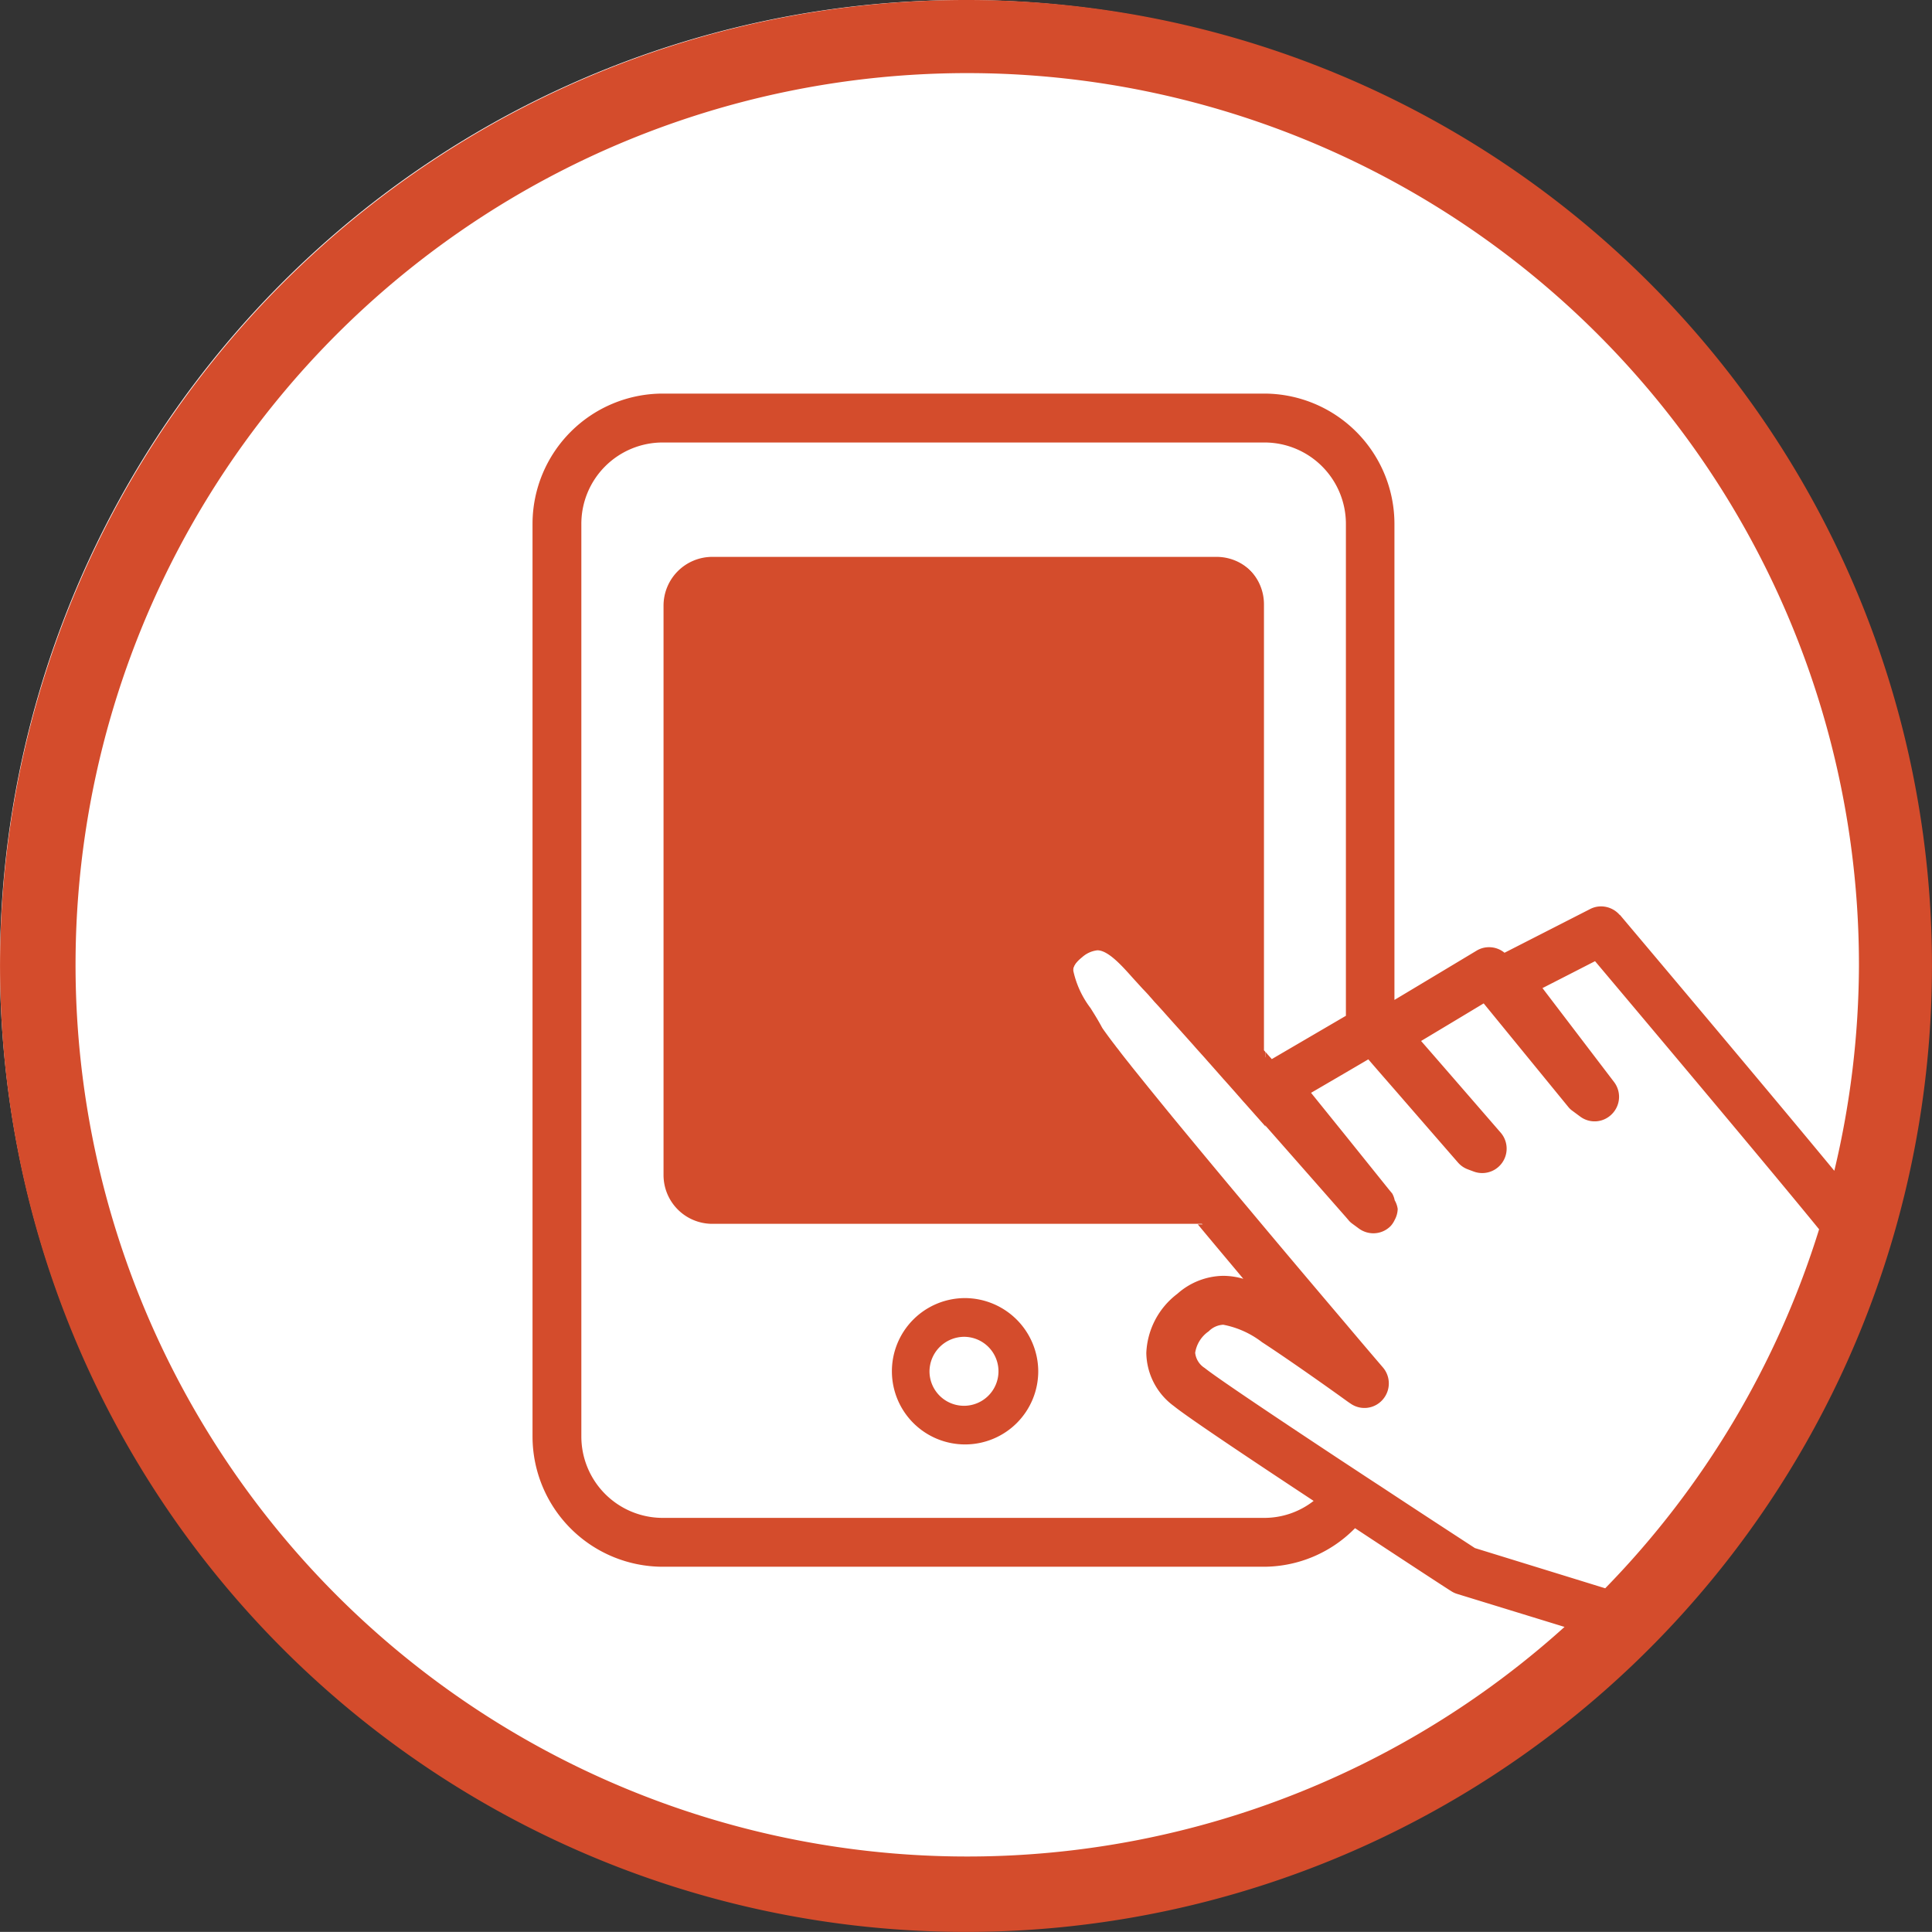
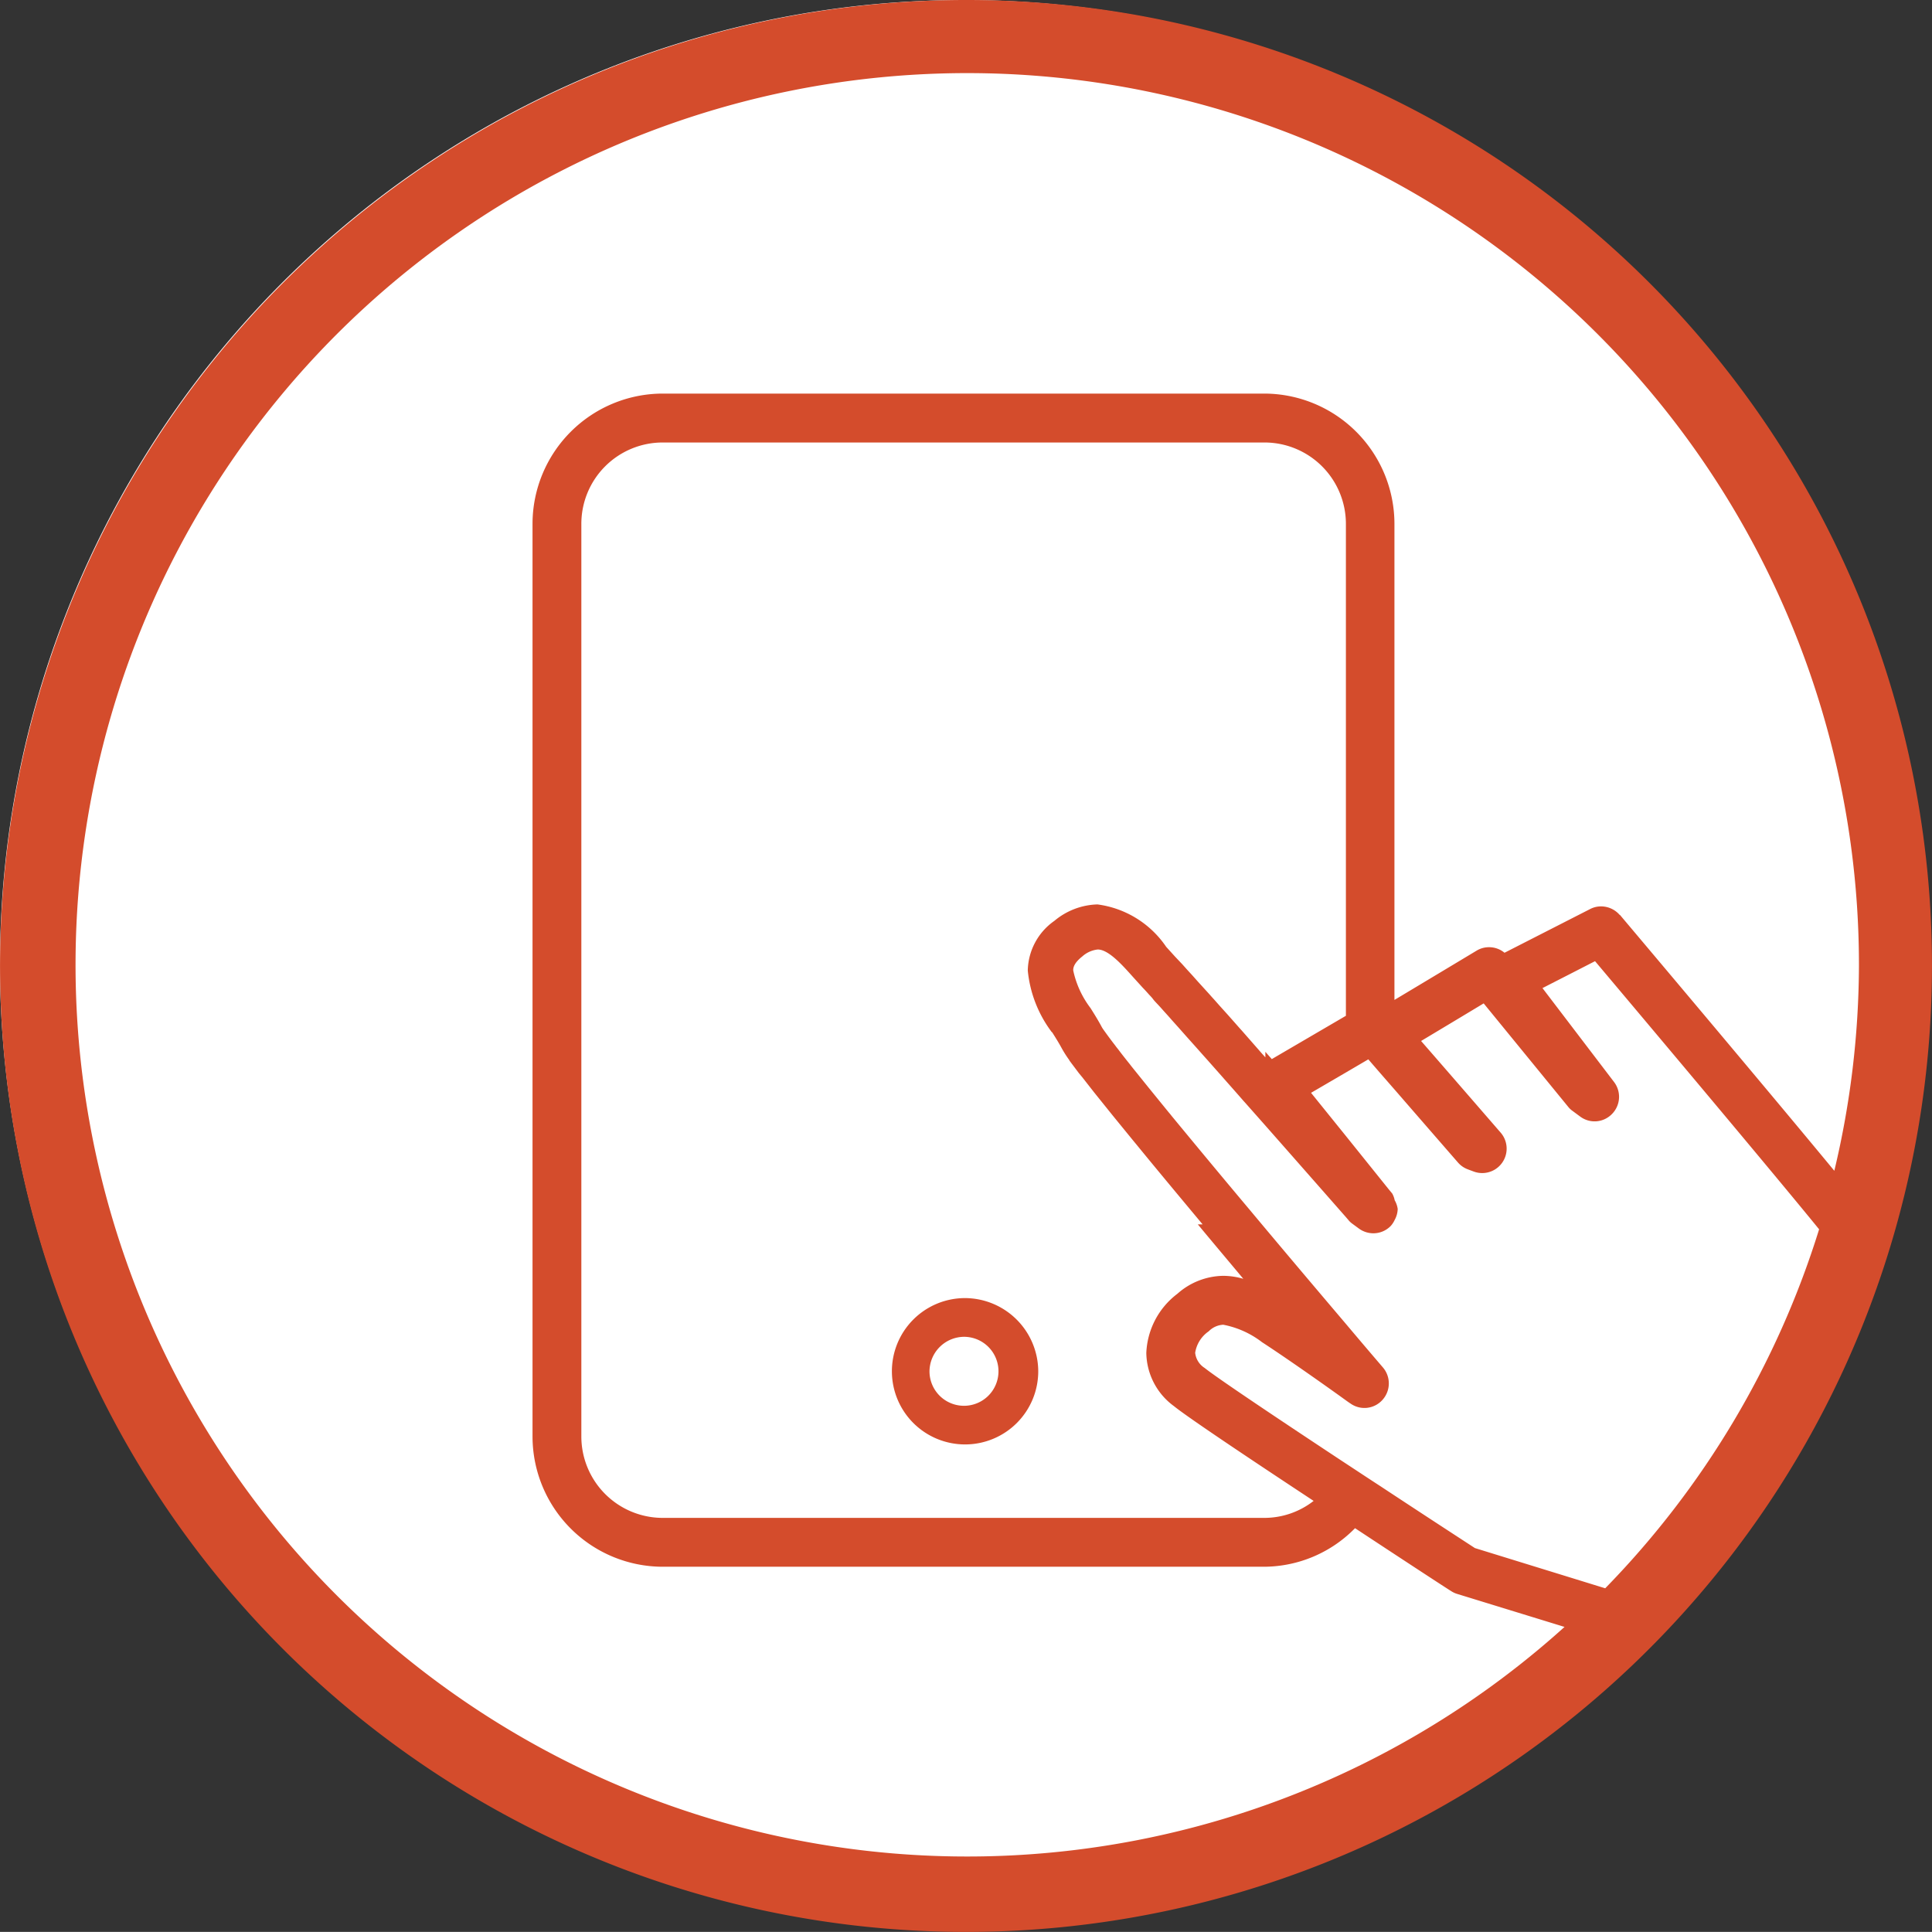
<svg xmlns="http://www.w3.org/2000/svg" width="48.002" height="48" viewBox="0 0 48.002 48">
  <rect x="0" y="0" width="48.002" height="48" fill="#333333" stroke="none" />
  <g id="グループ_1829" data-name="グループ 1829" transform="translate(-18715 -5365)">
    <path id="パス_1485" data-name="パス 1485" d="M47.921,24A23.961,23.961,0,1,1,23.961,0,23.981,23.981,0,0,1,47.921,24" transform="translate(18715 5365)" fill="#fff" />
-     <path id="パス_1486" data-name="パス 1486" d="M24.027,8.612H11.5a1.212,1.212,0,0,0-1.213,1.212V23.971A1.212,1.212,0,0,0,11.5,25.183H24.027a1.211,1.211,0,0,0,1.212-1.212V9.824a1.211,1.211,0,0,0-1.212-1.212" transform="translate(18721.199 5370.224)" fill="#d44c2c" fill-rule="evenodd" />
    <path id="パス_1487" data-name="パス 1487" d="M35.635,22.216c-.333-.47-4.207-5.072-6.026-7.228l-1.306.668,1.777,2.329a.607.607,0,0,1-.845.856l-.188-.139a.671.671,0,0,1-.109-.1s-1.6-1.962-2.1-2.566l-1.555.933c.617.708,1.978,2.274,1.978,2.274a.6.6,0,0,1,.04.742.6.6,0,0,1-.5.261.609.609,0,0,1-.212-.038l-.147-.054a.61.61,0,0,1-.245-.17l-1.574-1.806c-.271-.313-.514-.591-.655-.753-.173.1-.362.212-.556.325l-.865.5c.215.268.54.668.865,1.072.454.561.9,1.112,1.069,1.325l.083.1c.04.048.037.111.059.167a.6.6,0,0,1,.075.215.6.6,0,0,1-.075.274.529.529,0,0,1-.093.144.6.6,0,0,1-.438.188.614.614,0,0,1-.361-.119l-.157-.117a.613.613,0,0,1-.095-.087s-.029-.034-.069-.079c-.239-.272-1.091-1.242-2.034-2.309l-.47-.53-.034-.037c-.138-.159-.277-.316-.415-.471-.026-.029-.051-.058-.077-.085-.133-.152-.264-.3-.394-.446l-.069-.079c-.1-.112-.2-.22-.29-.325l-.179-.2-.208-.232-.151-.168c-.075-.085-.143-.159-.208-.234l-.115-.127c-.053-.059-.1-.106-.141-.155s-.075-.083-.1-.115c-.066-.072-.12-.13-.157-.167l-.245-.269c-.272-.306-.614-.688-.88-.688a.678.678,0,0,0-.381.173c-.228.179-.228.3-.228.348a2.334,2.334,0,0,0,.433.936c.093.149.189.3.272.457a2.072,2.072,0,0,0,.117.173l.056.077c.046.064.1.136.165.22l.075.1c.087.111.181.232.29.367l.032.04c.13.163.276.345.434.538l.029.035.473.58.072.087c.563.684,1.223,1.479,1.939,2.332.758.905,1.574,1.87,2.393,2.833.308.361.614.723.918,1.079a.6.6,0,0,1,.146.394.606.606,0,0,1-.607.606.6.6,0,0,1-.353-.114l-.1-.071c-.319-.228-1.405-1-2.095-1.446A2.274,2.274,0,0,0,20.368,24a.54.54,0,0,0-.362.163.793.793,0,0,0-.337.537.51.51,0,0,0,.236.375c.308.248,1.825,1.261,3.41,2.3.325.215.651.43.971.639.91.6,1.764,1.154,2.333,1.524l4.162,1.277a.577.577,0,0,1,.149.071l.628.4a23.882,23.882,0,0,0,4.726-7.606,13.236,13.236,0,0,0-.651-1.476" transform="translate(18725.023 5373.915)" fill="#fff" fill-rule="evenodd" />
-     <path id="パス_1488" data-name="パス 1488" d="M25.986,33.6a1.981,1.981,0,0,0,1.22-.421c-1.553-1.027-3.12-2.077-3.47-2.358A1.673,1.673,0,0,1,23.05,29.5a1.951,1.951,0,0,1,.771-1.472,1.757,1.757,0,0,1,1.139-.447,1.883,1.883,0,0,1,.506.074c-.372-.442-.756-.9-1.139-1.361H12.232a1.214,1.214,0,0,1-1.213-1.215V10.89a1.215,1.215,0,0,1,1.213-1.217H24.762a1.214,1.214,0,0,1,1.212,1.217V21.969c.066.072.13.145.194.22l1.84-1.079V8.876a2.024,2.024,0,0,0-2.021-2.027H11.032A2.025,2.025,0,0,0,9.011,8.876v22.7A2.025,2.025,0,0,0,11.032,33.6Z" transform="translate(18720.43 5369.127)" fill="#fff" fill-rule="evenodd" />
-     <path id="パス_1489" data-name="パス 1489" d="M15.642,20.09a1.818,1.818,0,1,0,1.832,1.817,1.827,1.827,0,0,0-1.832-1.817" transform="translate(18723.322 5377.164)" fill="#fff" fill-rule="evenodd" />
+     <path id="パス_1488" data-name="パス 1488" d="M25.986,33.6a1.981,1.981,0,0,0,1.22-.421c-1.553-1.027-3.12-2.077-3.47-2.358A1.673,1.673,0,0,1,23.05,29.5a1.951,1.951,0,0,1,.771-1.472,1.757,1.757,0,0,1,1.139-.447,1.883,1.883,0,0,1,.506.074c-.372-.442-.756-.9-1.139-1.361H12.232a1.214,1.214,0,0,1-1.213-1.215V10.89a1.215,1.215,0,0,1,1.213-1.217H24.762a1.214,1.214,0,0,1,1.212,1.217c.066.072.13.145.194.22l1.84-1.079V8.876a2.024,2.024,0,0,0-2.021-2.027H11.032A2.025,2.025,0,0,0,9.011,8.876v22.7A2.025,2.025,0,0,0,11.032,33.6Z" transform="translate(18720.43 5369.127)" fill="#fff" fill-rule="evenodd" />
    <path id="パス_1490" data-name="パス 1490" d="M15.642,21.051a.857.857,0,1,1-.87.856.865.865,0,0,1,.87-.856m0-.962a1.818,1.818,0,1,0,1.832,1.817,1.827,1.827,0,0,0-1.832-1.817" transform="translate(18723.322 5377.163)" fill="#d44c2c" />
    <path id="パス_1491" data-name="パス 1491" d="M24.011,0A24,24,0,1,0,47.97,24,23.979,23.979,0,0,0,24.011,0M39.854,39.463l-3.24-1c-.569-.371-1.425-.928-2.332-1.527-.324-.21-.647-.425-.974-.639-1.585-1.047-3.1-2.061-3.41-2.31a.509.509,0,0,1-.234-.376A.792.792,0,0,1,30,33.078a.543.543,0,0,1,.362-.164,2.282,2.282,0,0,1,.962.433c.686.446,1.774,1.22,2.091,1.45.054.039.095.067.1.069a.6.6,0,0,0,.8-.082.61.61,0,0,0,.016-.806q-.459-.535-.918-1.08c-.819-.965-1.636-1.931-2.393-2.838-.718-.854-1.377-1.65-1.941-2.334-.024-.031-.046-.059-.072-.088l-.471-.579-.03-.037-.434-.539-.03-.04c-.109-.135-.205-.257-.288-.368-.027-.034-.054-.066-.077-.1-.066-.083-.119-.156-.167-.22l-.056-.077c-.054-.075-.1-.136-.117-.173-.083-.154-.178-.308-.272-.457a2.355,2.355,0,0,1-.431-.937c0-.05,0-.169.226-.348a.682.682,0,0,1,.383-.172c.266,0,.606.38.88.687l.245.27c.037.037.09.095.155.169.032.032.072.075.1.114s.09.1.141.156c.037.039.077.085.115.128.067.074.135.148.208.233l.152.169.207.234.179.2c.095.106.189.213.29.326l.071.079c.128.146.261.294.394.446l.075.085c.138.156.277.313.415.472l.034.037.47.531c.944,1.071,1.795,2.04,2.035,2.313.038.045.066.075.067.079a.542.542,0,0,0,.095.087l.159.117a.613.613,0,0,0,.359.119.6.6,0,0,0,.439-.188.618.618,0,0,0,.093-.144.6.6,0,0,0,.075-.274.606.606,0,0,0-.075-.215.565.565,0,0,0-.061-.167l-.083-.1-1.067-1.328-.867-1.074.867-.506.556-.326c.139.162.383.443.655.754.686.791,1.572,1.809,1.572,1.809a.6.6,0,0,0,.245.17l.147.055a.607.607,0,0,0,.67-.966s-1.359-1.568-1.978-2.278c.563-.337,1.114-.668,1.555-.934l2.1,2.57a.5.5,0,0,0,.106.1l.189.14a.6.6,0,0,0,.792-.061.607.607,0,0,0,.053-.795l-1.779-2.334c.518-.265.923-.472,1.306-.669,1.508,1.791,4.425,5.259,5.567,6.662a22.175,22.175,0,0,1-5.314,8.919M26.109,25.645c.082.13.165.262.237.395a2.85,2.85,0,0,0,.191.3l0,.006.045.061.194.258.083.1.295.377.473.588.506.62.077.093c.476.583,1.042,1.262,1.639,1.978h-.119c.378.456.763.912,1.13,1.352a1.8,1.8,0,0,0-.5-.074,1.748,1.748,0,0,0-1.138.446,1.942,1.942,0,0,0-.772,1.47,1.667,1.667,0,0,0,.686,1.321c.349.283,1.918,1.331,3.471,2.355a1.987,1.987,0,0,1-1.22.422H16.434a2.023,2.023,0,0,1-2.021-2.026V13.017a2.021,2.021,0,0,1,2.021-2.023H31.388a2.023,2.023,0,0,1,2.021,2.023V25.238l-1.841,1.076c-.054-.061-.107-.12-.16-.181v.138l-.112-.125-.067-.077-.4-.456-.072-.08-.149-.169-.139-.157L30.282,25l-.146-.165-.061-.067-.061-.069-.091-.1-.2-.22-.128-.144-.144-.157-.106-.119-.178-.188-.224-.247a2.447,2.447,0,0,0-1.707-1.053,1.737,1.737,0,0,0-1.071.409,1.542,1.542,0,0,0-.66,1.234,3.024,3.024,0,0,0,.6,1.535m14.109-2.914a.615.615,0,0,0-.465-.215.586.586,0,0,0-.274.067l-2.125,1.085a.6.6,0,0,0-.385-.138.592.592,0,0,0-.311.087s-1.354.814-2.039,1.223V13.017a3.24,3.24,0,0,0-3.232-3.238H16.434A3.24,3.24,0,0,0,13.2,13.017V35.688a3.24,3.24,0,0,0,3.234,3.239H31.388a3.182,3.182,0,0,0,2.248-.958c1.242.819,2.284,1.5,2.386,1.562a.587.587,0,0,0,.151.071l2.668.82A22.155,22.155,0,1,1,46.156,24a22.2,22.2,0,0,1-.612,5.089c-1.713-2.074-4.869-5.814-5.326-6.357" transform="translate(18715.031 5365)" fill="#d44c2c" />
    <rect id="長方形_615" data-name="長方形 615" width="48" height="48" transform="translate(18715 5365)" fill="none" />
  </g>
</svg>